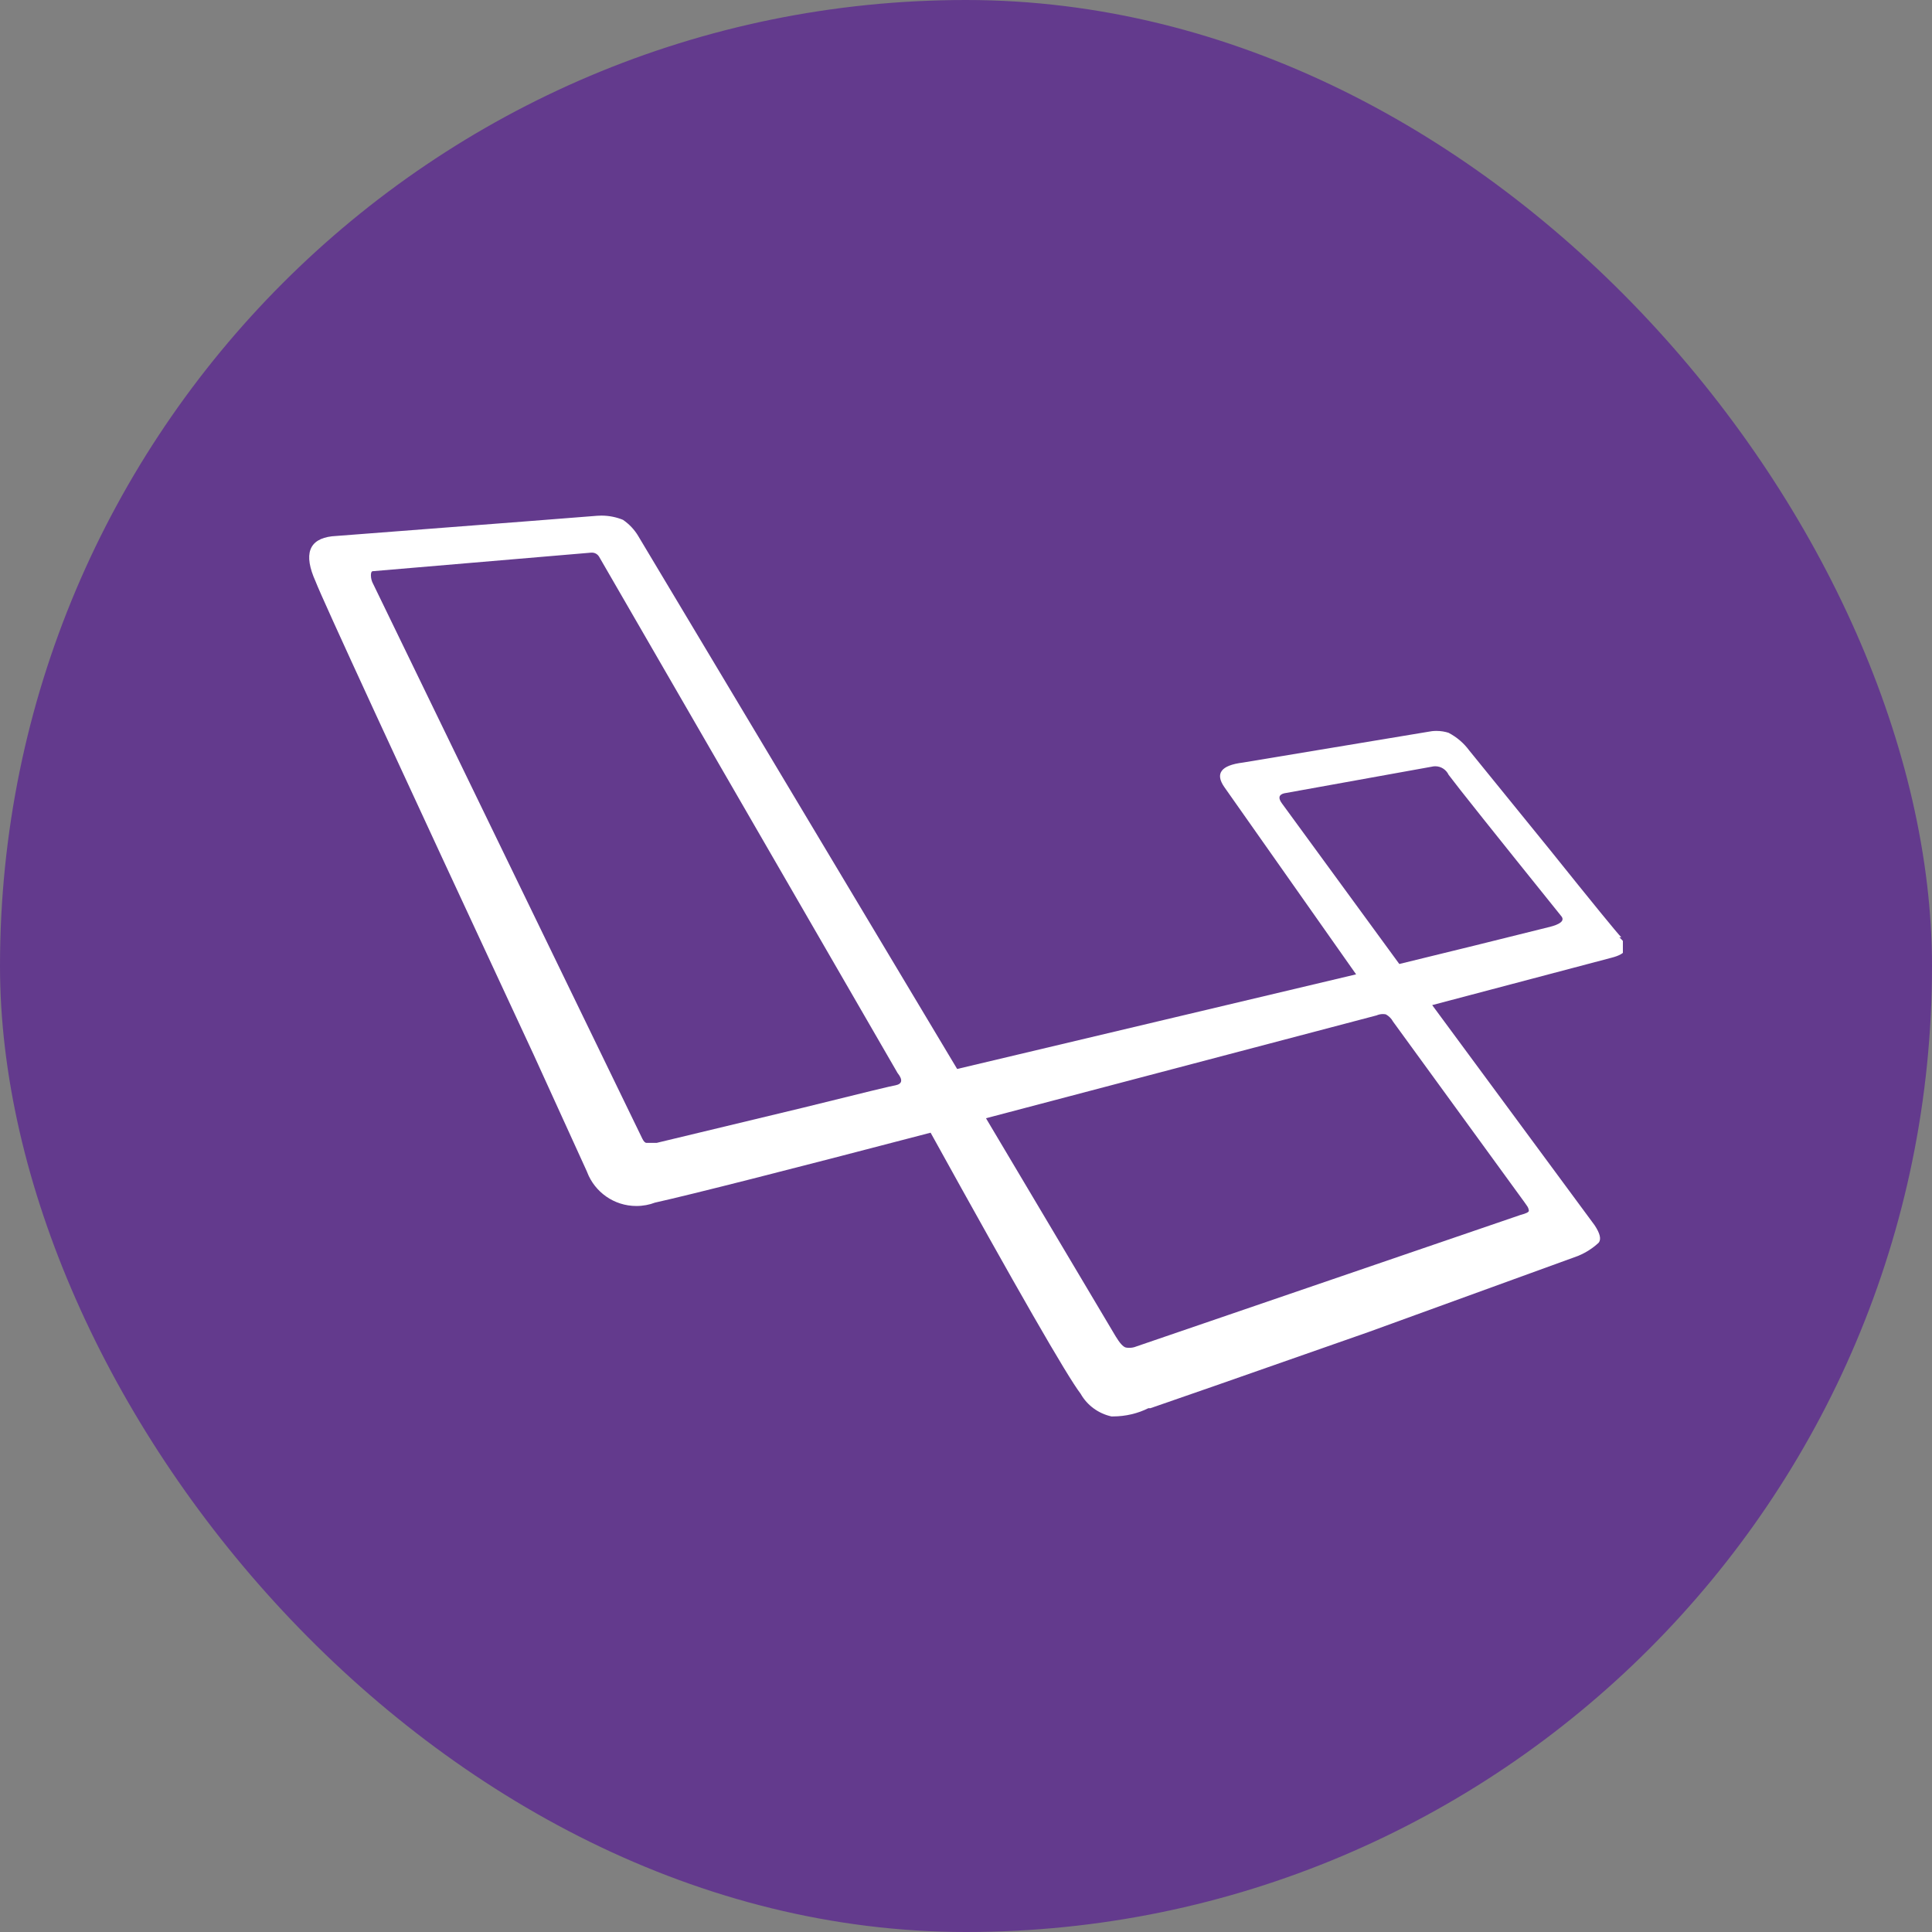
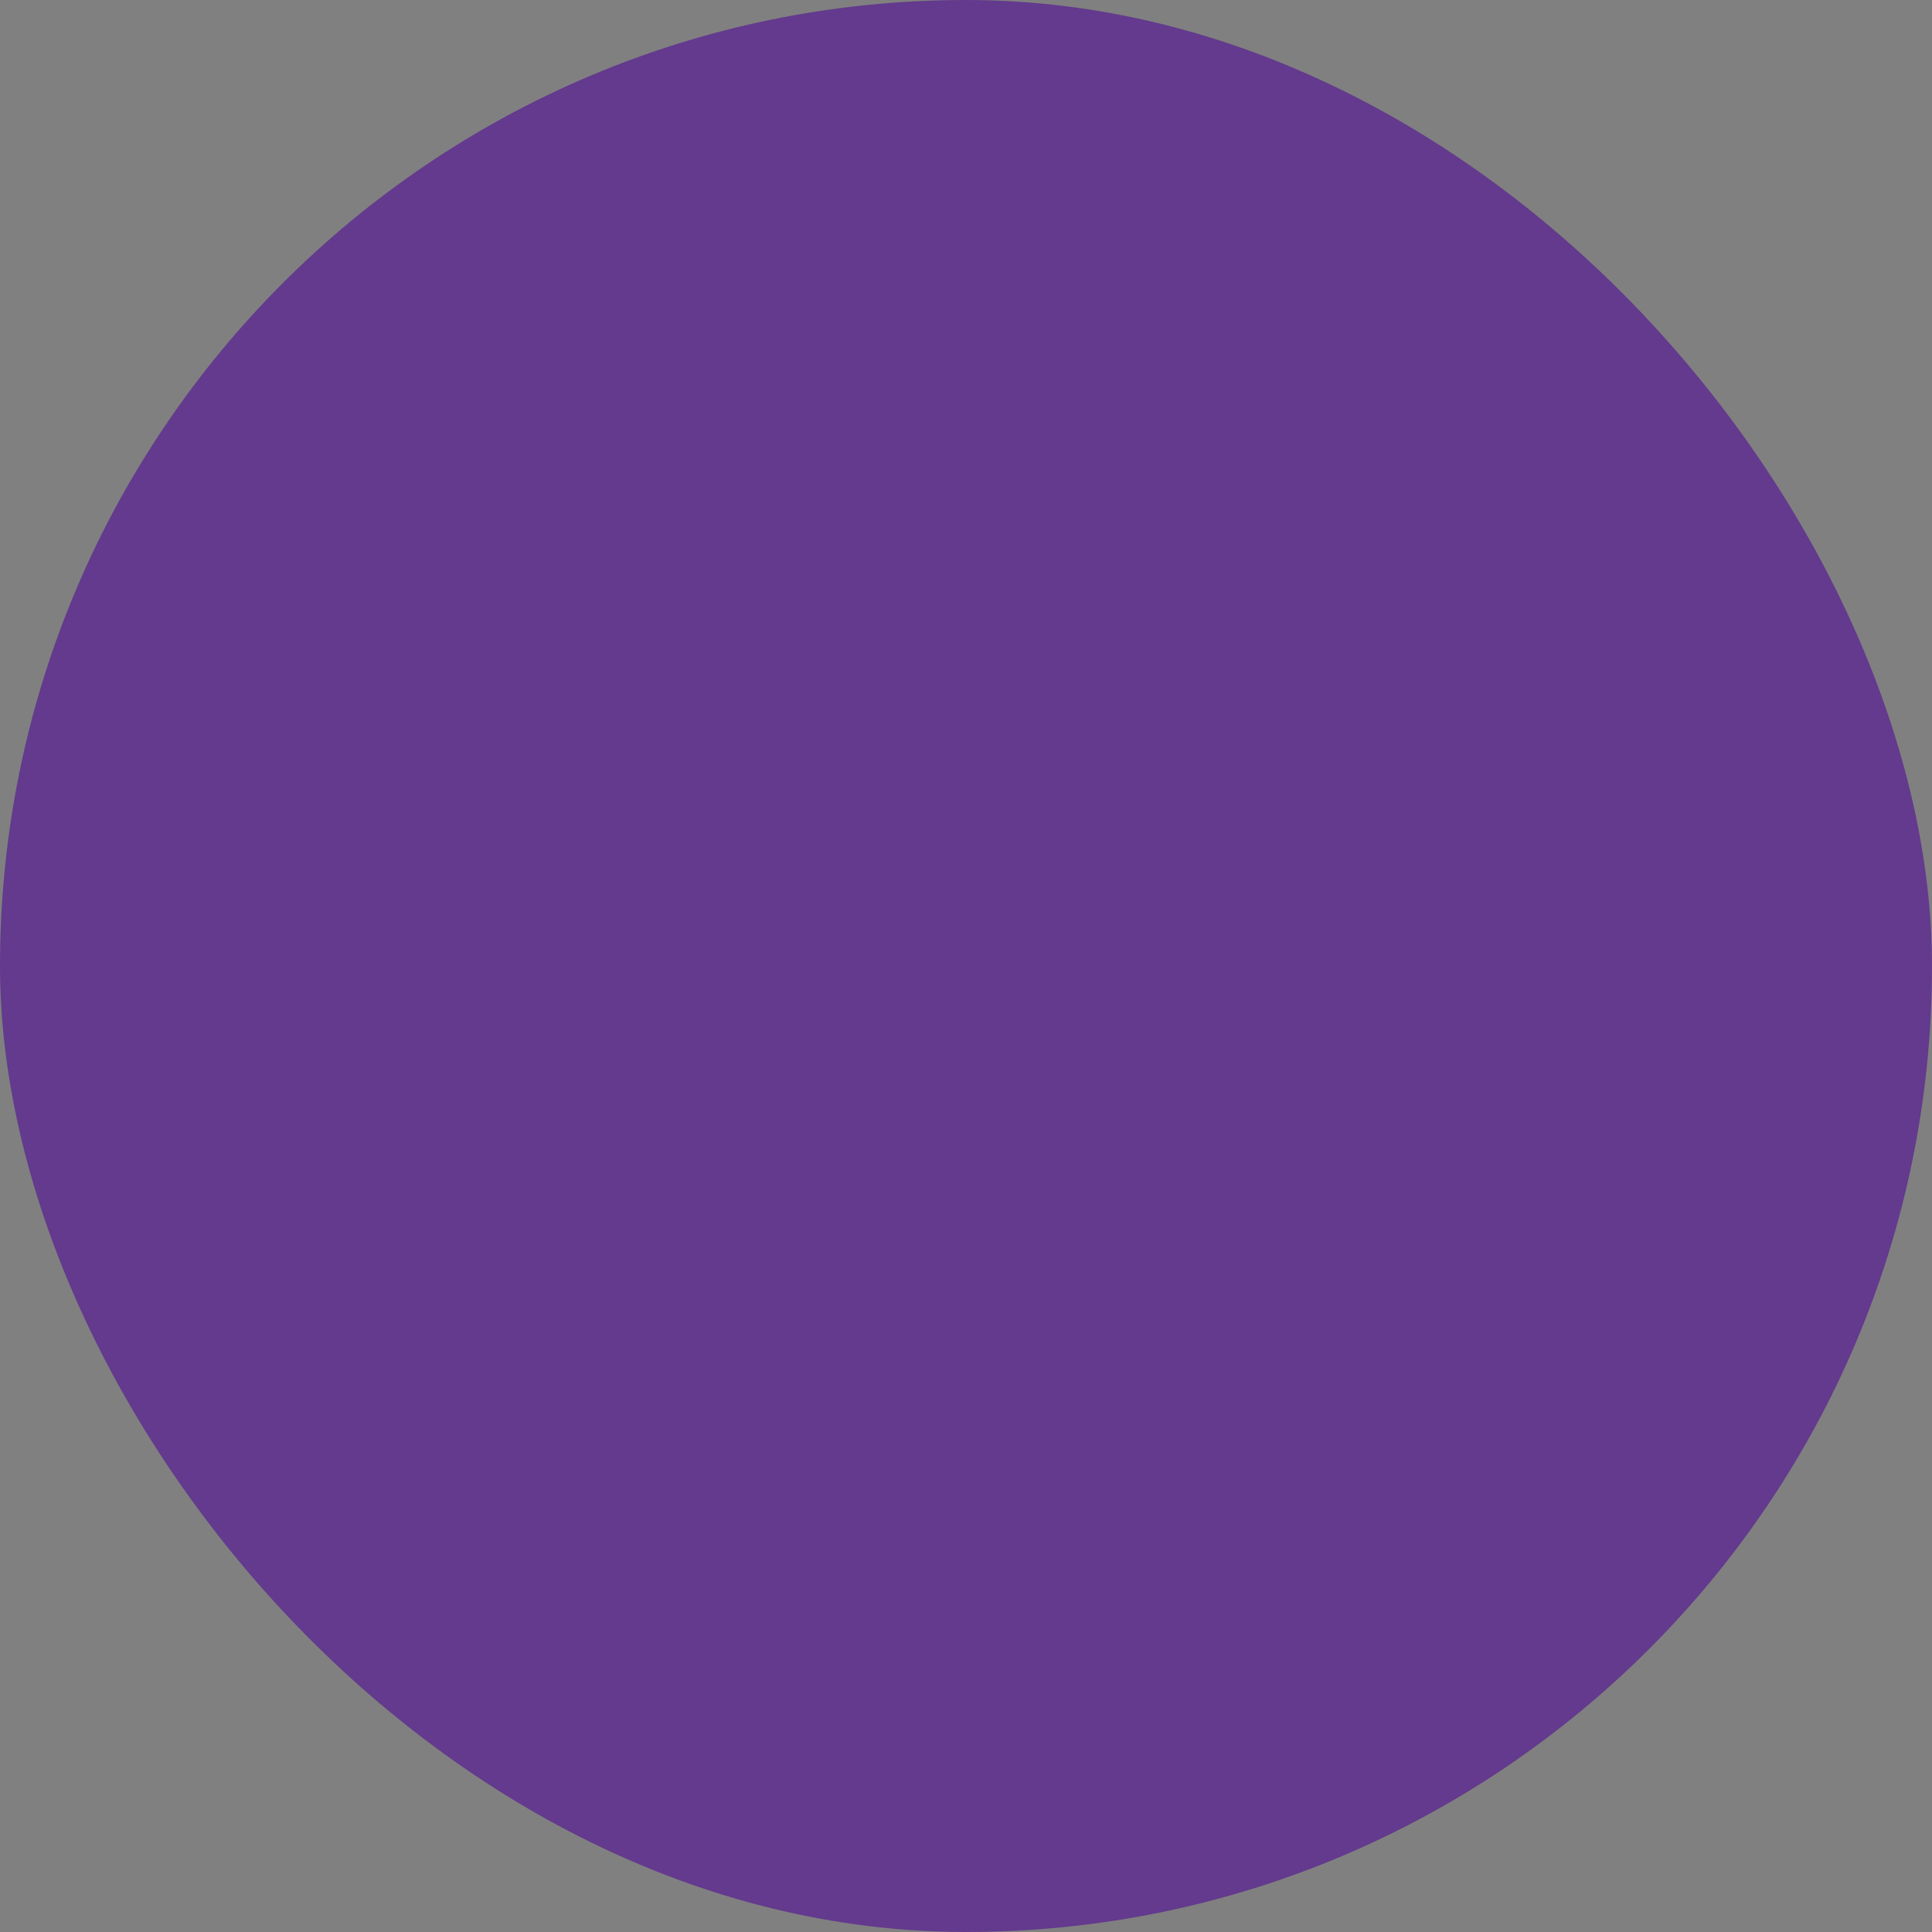
<svg xmlns="http://www.w3.org/2000/svg" width="50" height="50" viewBox="0 0 50 50" fill="none">
  <rect x="0" y="0" width="50" height="50" fill="#808080" stroke="none" />
  <rect width="50" height="50" rx="25" fill="#633A8D" />
  <g clip-path="url(#clip0_890_853)">
-     <path d="M41.961 24.257H41.907C42.191 24.506 42.12 24.683 41.695 24.789L37.065 26.012L41.267 31.707C41.409 31.92 41.445 32.071 41.374 32.161C41.224 32.301 41.047 32.416 40.853 32.497L40.842 32.502L35.414 34.474C31.973 35.681 30.093 36.337 29.773 36.444H29.72C29.452 36.578 29.135 36.657 28.801 36.657C28.787 36.657 28.774 36.657 28.761 36.657H28.763C28.42 36.58 28.137 36.367 27.971 36.078L27.968 36.072C27.613 35.611 26.319 33.358 24.084 29.314C20.285 30.307 17.907 30.91 16.95 31.124C16.807 31.179 16.642 31.211 16.469 31.211C15.889 31.211 15.393 30.849 15.196 30.338L15.193 30.328L13.809 27.291C10.226 19.592 8.345 15.512 8.168 15.05C7.848 14.341 7.99 13.95 8.593 13.879L9.285 13.826C12.978 13.543 15.036 13.383 15.458 13.348C15.49 13.345 15.528 13.344 15.566 13.344C15.767 13.344 15.959 13.385 16.134 13.458L16.124 13.454C16.287 13.566 16.42 13.709 16.519 13.874L16.522 13.88L24.771 27.665L35.096 25.216L31.688 20.373C31.439 20.018 31.599 19.805 32.167 19.735L36.957 18.939C37.022 18.925 37.097 18.916 37.175 18.916C37.287 18.916 37.396 18.934 37.497 18.967L37.489 18.965C37.703 19.077 37.882 19.231 38.019 19.416L38.022 19.42L40.097 21.975C41.232 23.39 41.853 24.151 41.96 24.258L41.961 24.257ZM23.174 28.088C23.352 28.052 23.37 27.946 23.228 27.768L15.506 14.41C15.468 14.345 15.399 14.302 15.319 14.302C15.311 14.302 15.301 14.303 15.292 14.303L9.652 14.782C9.616 14.782 9.599 14.818 9.599 14.889C9.6 14.967 9.619 15.04 9.653 15.104L9.652 15.101L16.624 29.47C16.66 29.542 16.695 29.577 16.731 29.577H16.997L20.775 28.669C22.336 28.281 23.136 28.088 23.174 28.088ZM39.459 31.122L36.052 26.439C36.009 26.359 35.945 26.296 35.868 26.253L35.866 26.252C35.843 26.247 35.816 26.244 35.788 26.244C35.73 26.244 35.674 26.257 35.624 26.279L35.627 26.278L25.517 28.94L28.871 34.581C28.978 34.759 29.066 34.856 29.137 34.874C29.163 34.879 29.193 34.882 29.224 34.882C29.289 34.882 29.35 34.87 29.406 34.847L29.403 34.848L39.355 31.441C39.496 31.405 39.567 31.369 39.567 31.334C39.562 31.283 39.543 31.238 39.514 31.201V31.201L39.459 31.122ZM40.098 23.991C40.381 23.919 40.488 23.831 40.417 23.724C38.676 21.56 37.7 20.336 37.49 20.052C37.428 19.921 37.297 19.831 37.145 19.831C37.116 19.831 37.088 19.834 37.062 19.84H37.065L33.233 20.531C33.092 20.567 33.074 20.656 33.18 20.797L36.214 24.948C37.526 24.629 38.821 24.31 40.099 23.99L40.098 23.991Z" fill="white" />
-   </g>
+     </g>
  <defs>
    <clipPath id="clip0_890_853">
      <rect width="34" height="34" fill="white" transform="translate(8 8)" />
    </clipPath>
  </defs>
</svg>